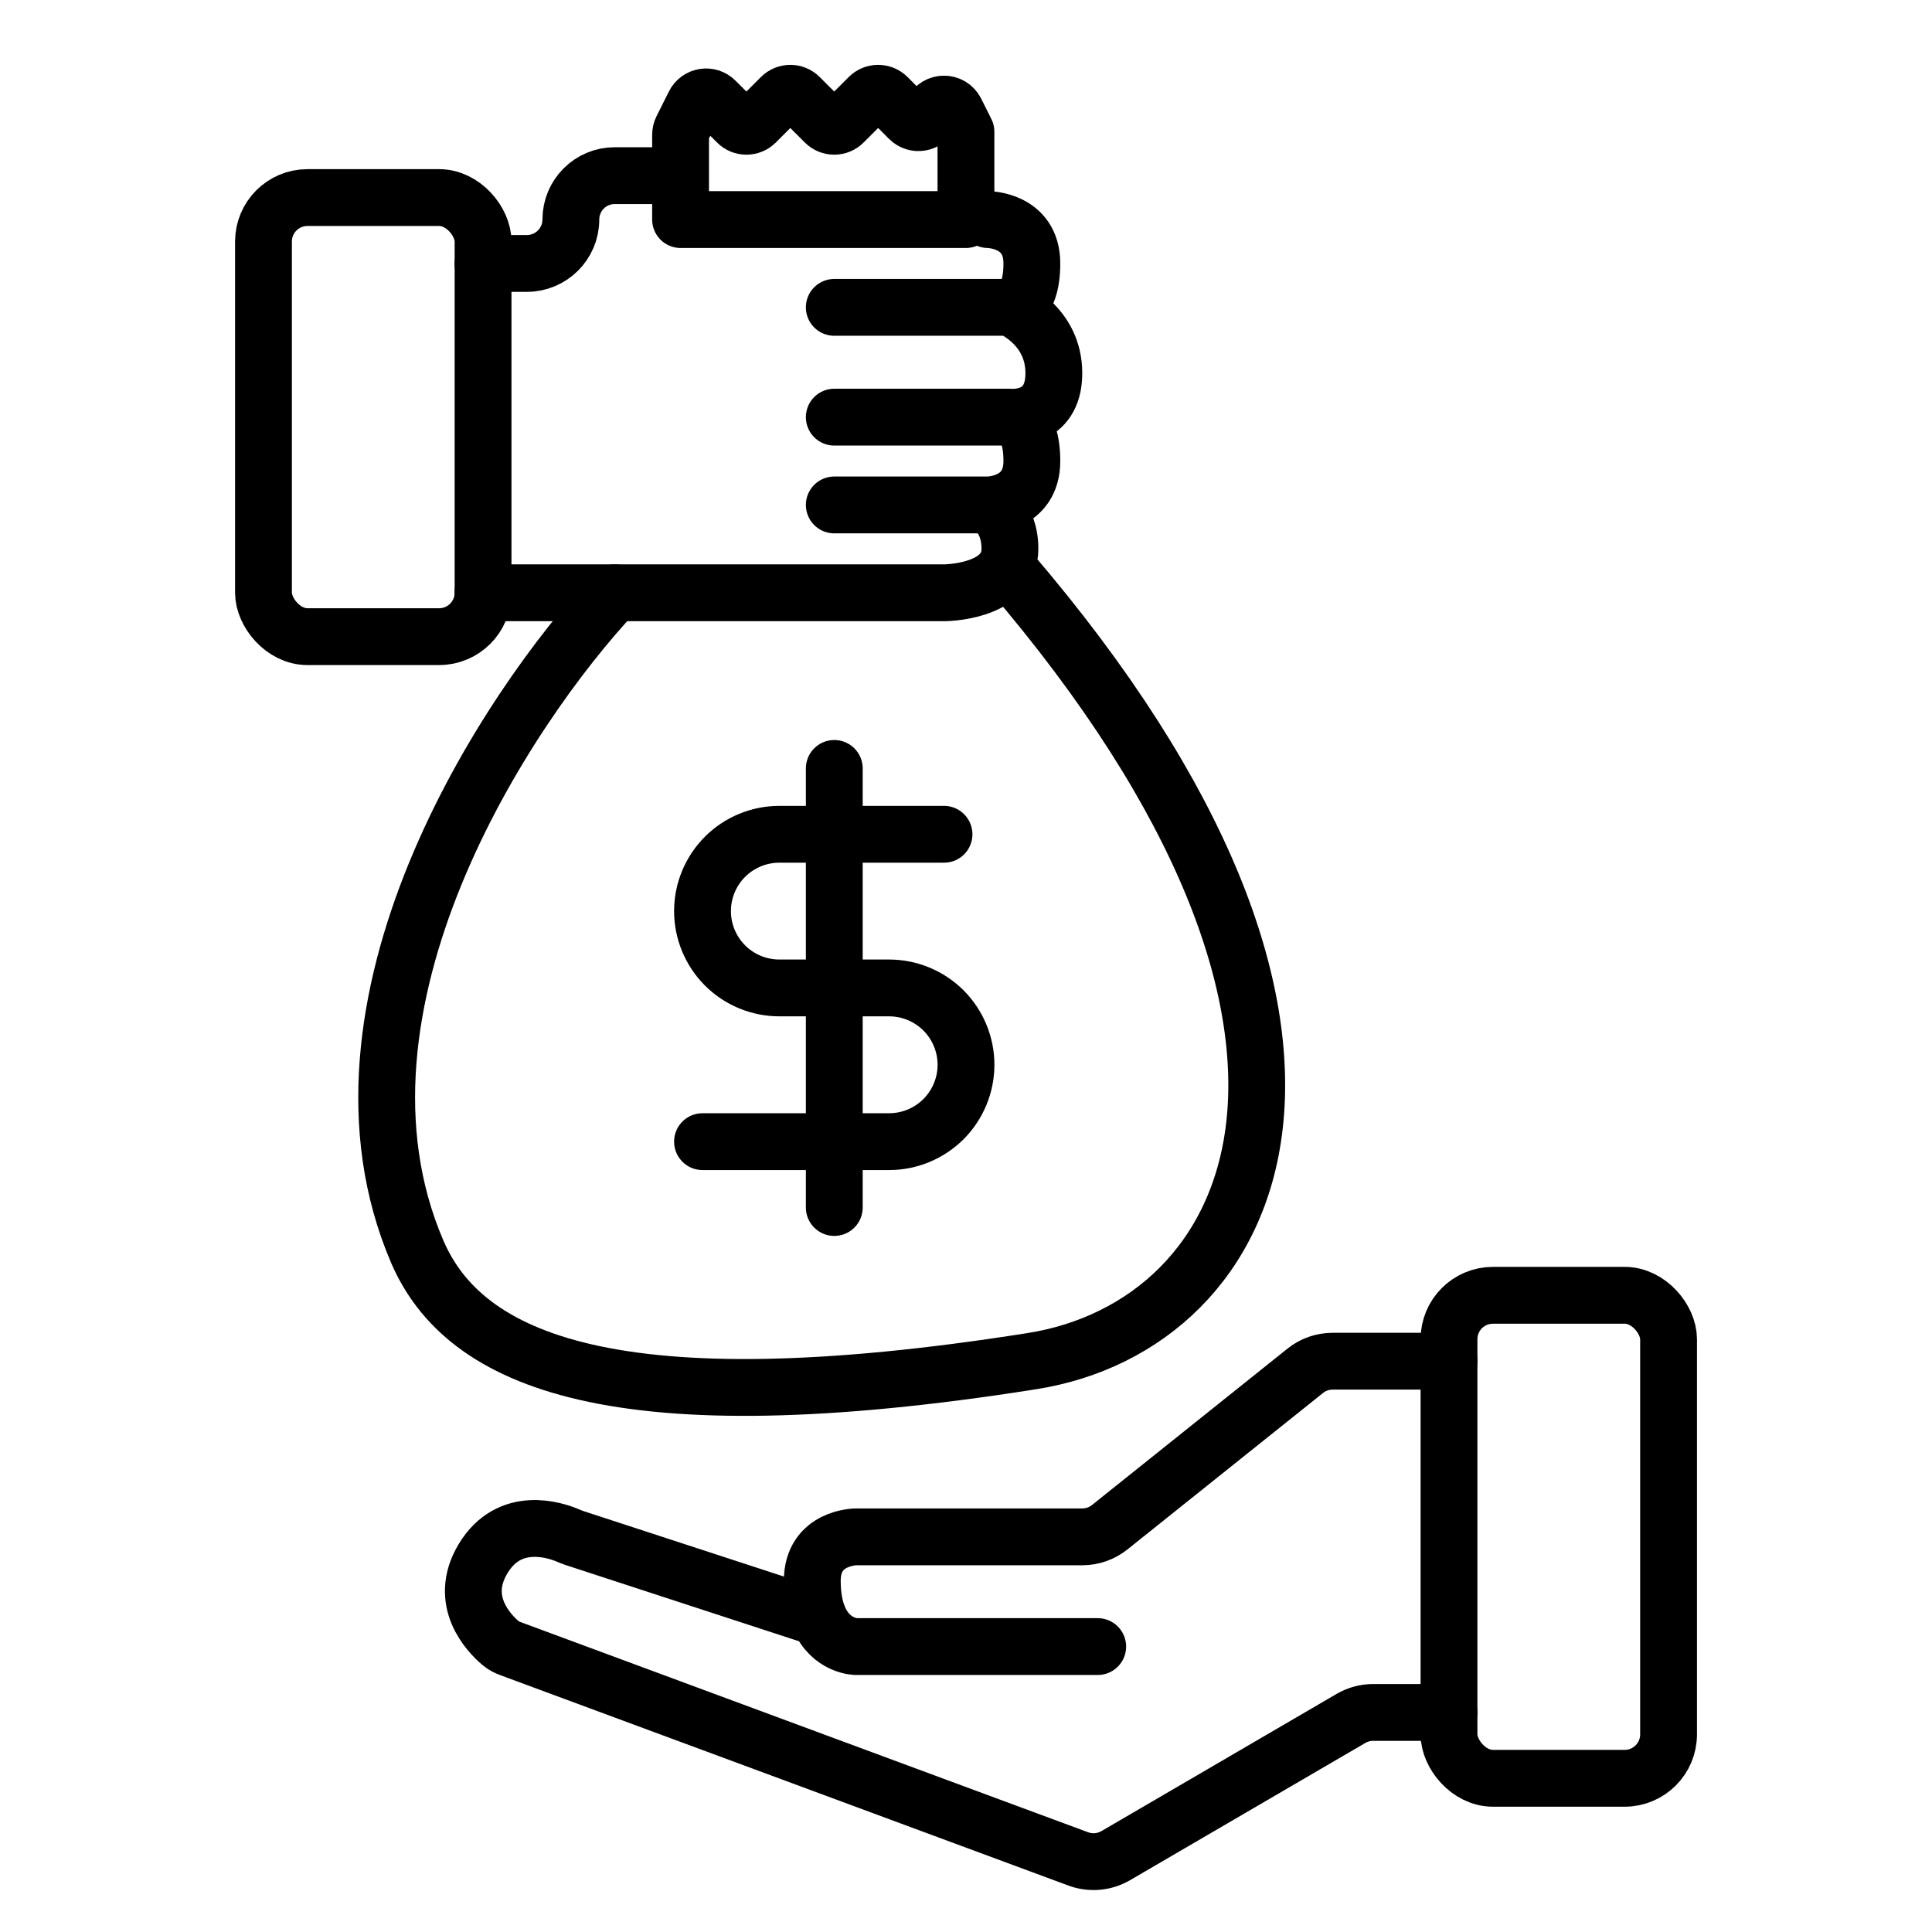
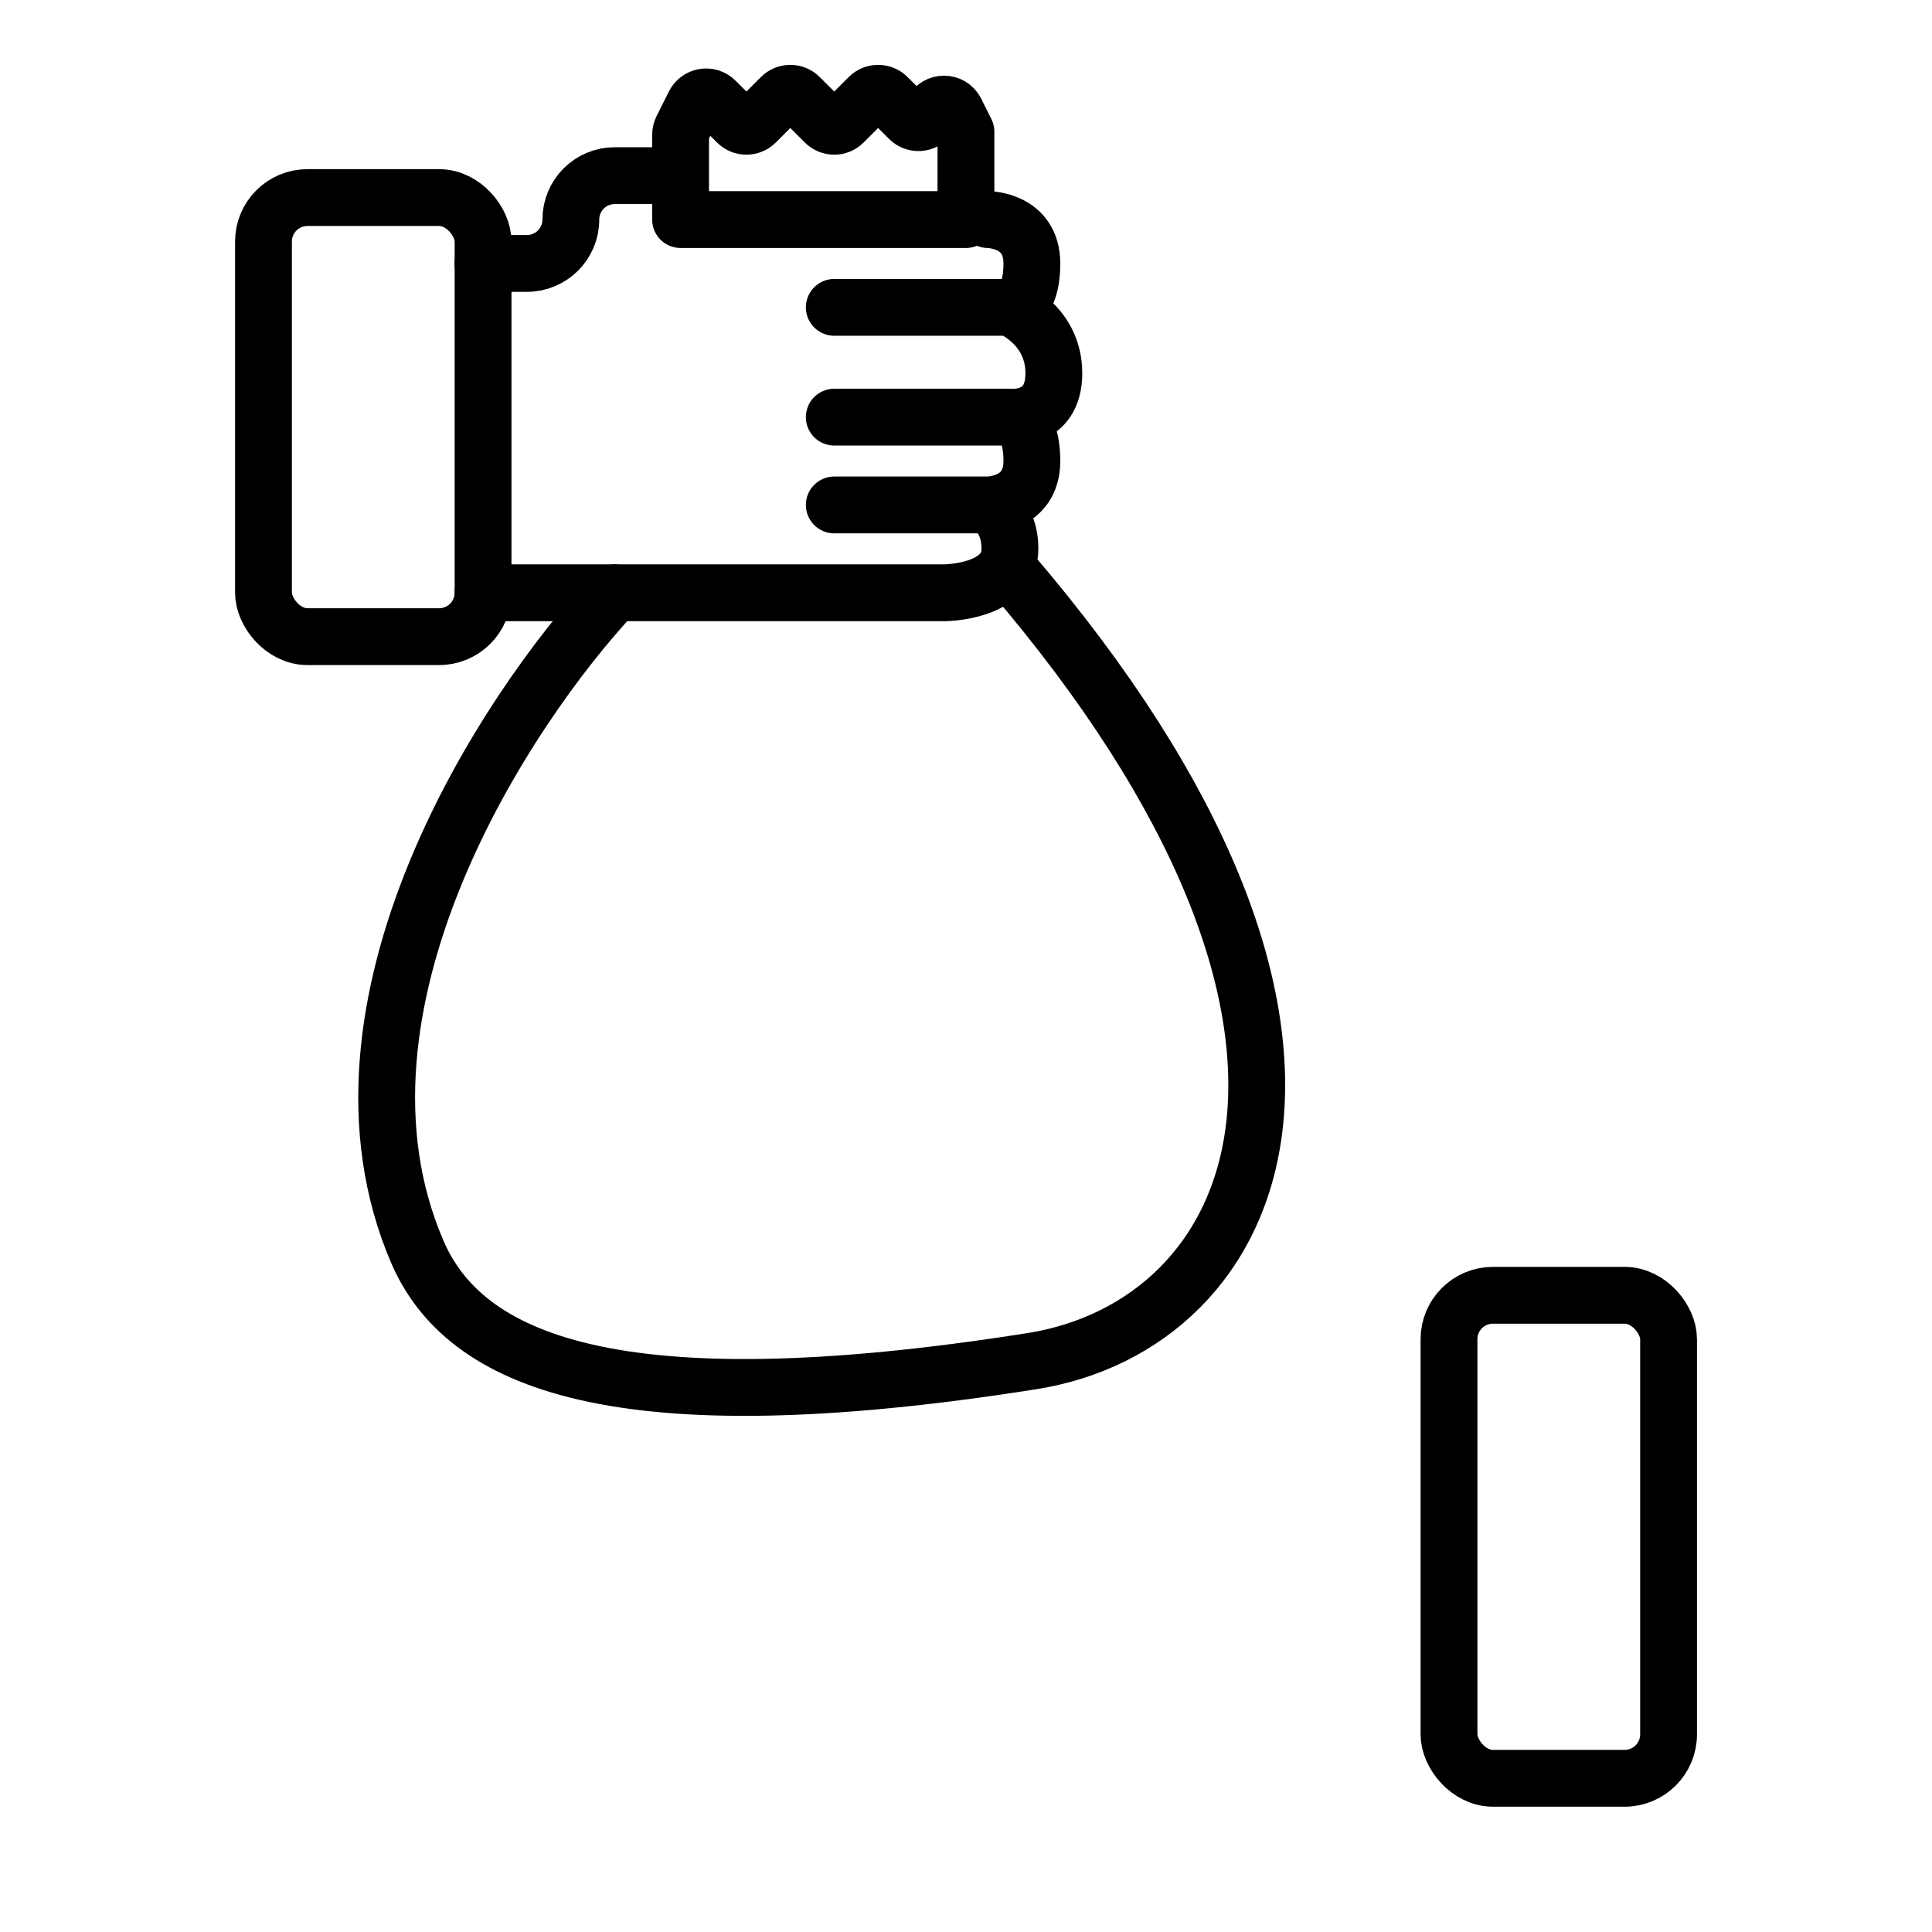
<svg xmlns="http://www.w3.org/2000/svg" width="34" height="34" viewBox="0 0 34 34" fill="none">
  <rect x="4.637" y="3.477" width="3.864" height="7.727" rx="0.773" stroke="black" stroke-linecap="round" />
  <rect x="25.5" y="22.795" width="3.864" height="8.5" rx="0.773" stroke="black" stroke-linecap="round" />
-   <path d="M25.5 23.955H23.453C23.277 23.955 23.107 24.014 22.97 24.124L19.53 26.876C19.393 26.986 19.223 27.046 19.047 27.046H15.068C15.068 27.046 14.295 27.046 14.295 27.818C14.295 28.098 14.34 28.31 14.409 28.471M19.318 28.977H15.068C15.068 28.977 14.623 28.977 14.409 28.471M25.5 30.136H24.163C24.027 30.136 23.892 30.173 23.774 30.242L19.634 32.657C19.434 32.773 19.192 32.794 18.976 32.714L8.978 29.011C8.917 28.989 8.859 28.959 8.81 28.917C8.6 28.738 8.055 28.173 8.5 27.432C8.965 26.656 9.772 26.928 9.99 27.02C10.028 27.036 10.065 27.052 10.104 27.065L14.409 28.471" stroke="black" stroke-linecap="round" stroke-linejoin="round" />
  <path d="M8.5 4.636H9.273C9.699 4.636 10.046 4.29 10.046 3.864C10.046 3.437 10.391 3.091 10.818 3.091H11.591M17.386 3.864C17.386 3.864 18.159 3.864 18.159 4.636C18.159 5.409 17.773 5.409 17.773 5.409M17.773 5.409C17.773 5.409 18.546 5.715 18.546 6.568C18.546 7.421 17.773 7.341 17.773 7.341M17.773 5.409H14.682M17.773 7.341C17.773 7.341 18.159 7.341 18.159 8.114C18.159 8.886 17.386 8.886 17.386 8.886M17.773 7.341H14.682M17.386 8.886C17.386 8.886 17.773 9.063 17.773 9.659C17.773 10.432 16.614 10.432 16.614 10.432H8.5M17.386 8.886H14.682" stroke="black" stroke-linecap="round" stroke-linejoin="round" />
  <path d="M16.999 3.864H11.977V2.373C11.977 2.337 11.985 2.301 12.001 2.269L12.219 1.833C12.29 1.692 12.479 1.661 12.59 1.773L12.972 2.154C13.062 2.245 13.209 2.245 13.3 2.154L13.745 1.709C13.835 1.619 13.982 1.619 14.072 1.709L14.517 2.154C14.608 2.245 14.755 2.245 14.845 2.154L15.29 1.709C15.38 1.619 15.527 1.619 15.618 1.709L15.999 2.091C16.111 2.203 16.3 2.172 16.37 2.03L16.406 1.96C16.491 1.789 16.735 1.789 16.82 1.96L16.999 2.318V3.864Z" stroke="black" stroke-linecap="round" stroke-linejoin="round" />
  <path d="M10.818 10.432C8.886 12.492 5.486 17.695 7.341 22.023C8.169 23.954 10.818 25.114 18.159 23.954C22.168 23.322 24.727 18.159 17.772 10.045" stroke="black" stroke-linecap="round" stroke-linejoin="round" />
-   <path d="M14.682 13.523V21.25" stroke="black" stroke-linecap="round" stroke-linejoin="round" />
-   <path d="M16.613 14.682H13.716C13.357 14.682 13.013 14.824 12.759 15.078C12.506 15.331 12.363 15.675 12.363 16.034C12.363 16.393 12.506 16.736 12.759 16.99C13.013 17.244 13.357 17.386 13.716 17.386H15.647C16.006 17.386 16.35 17.529 16.604 17.782C16.857 18.036 17 18.38 17 18.738C17 19.097 16.857 19.441 16.604 19.695C16.35 19.948 16.006 20.091 15.647 20.091H12.363" stroke="black" stroke-linecap="round" stroke-linejoin="round" />
</svg>